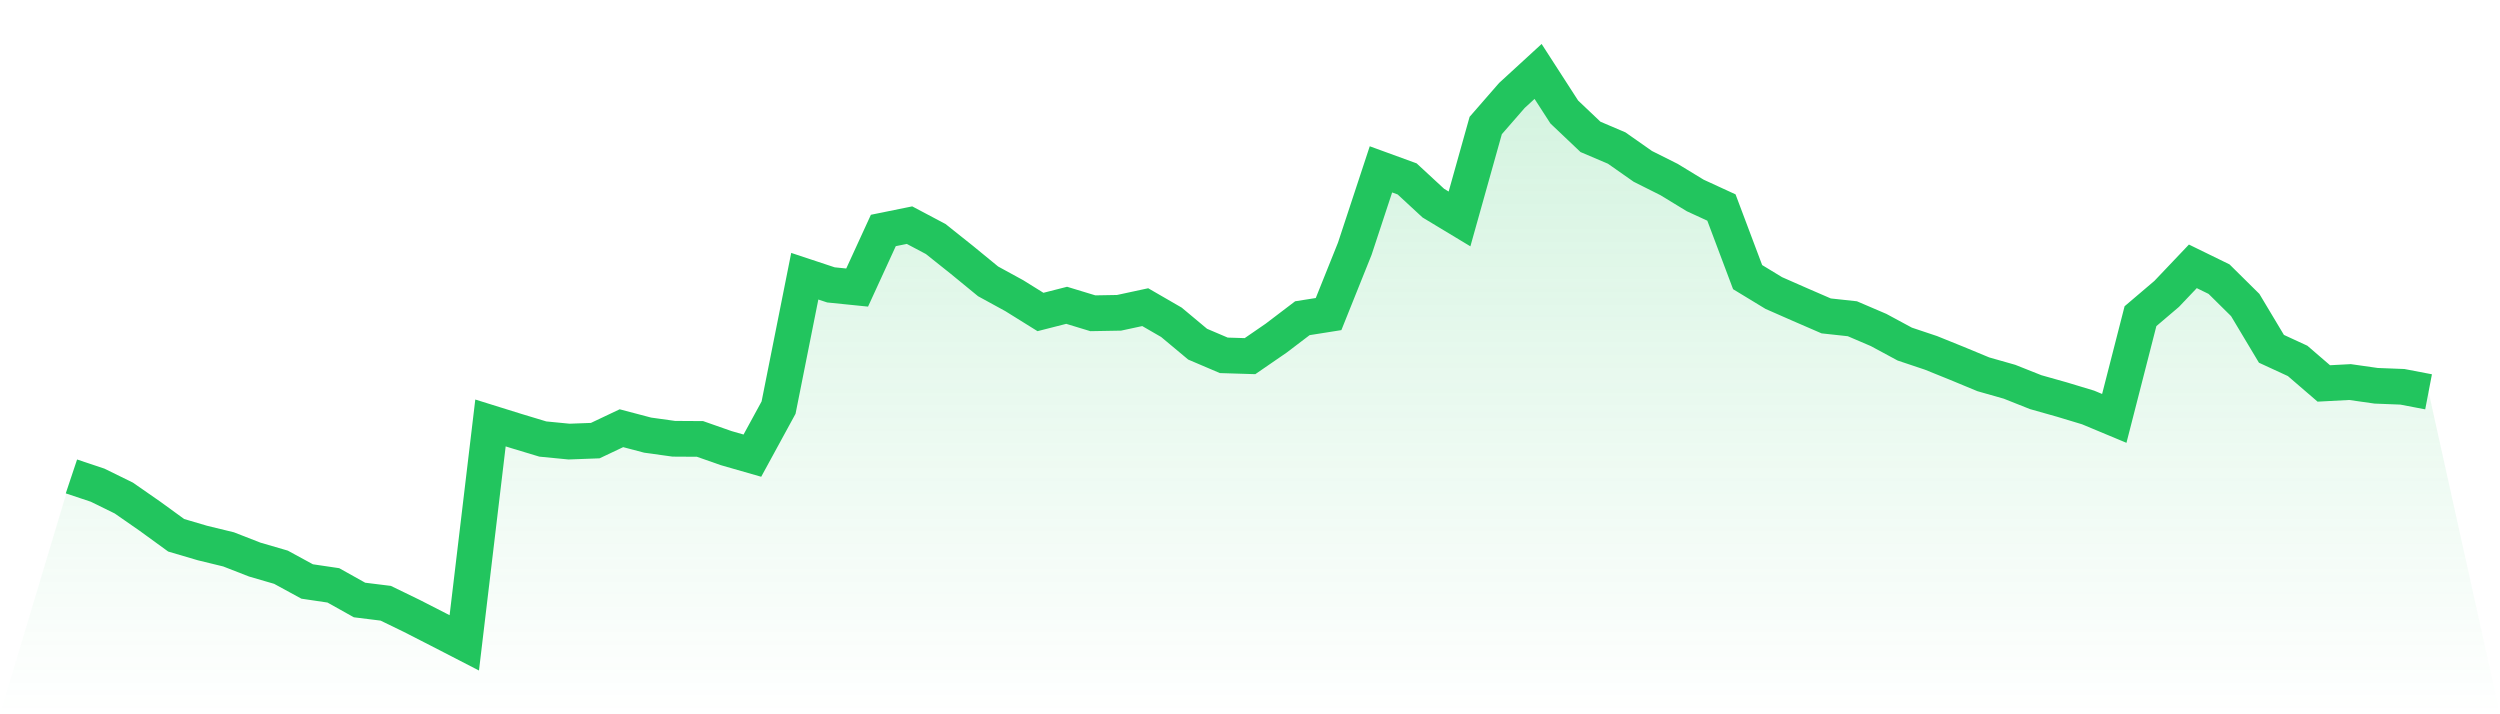
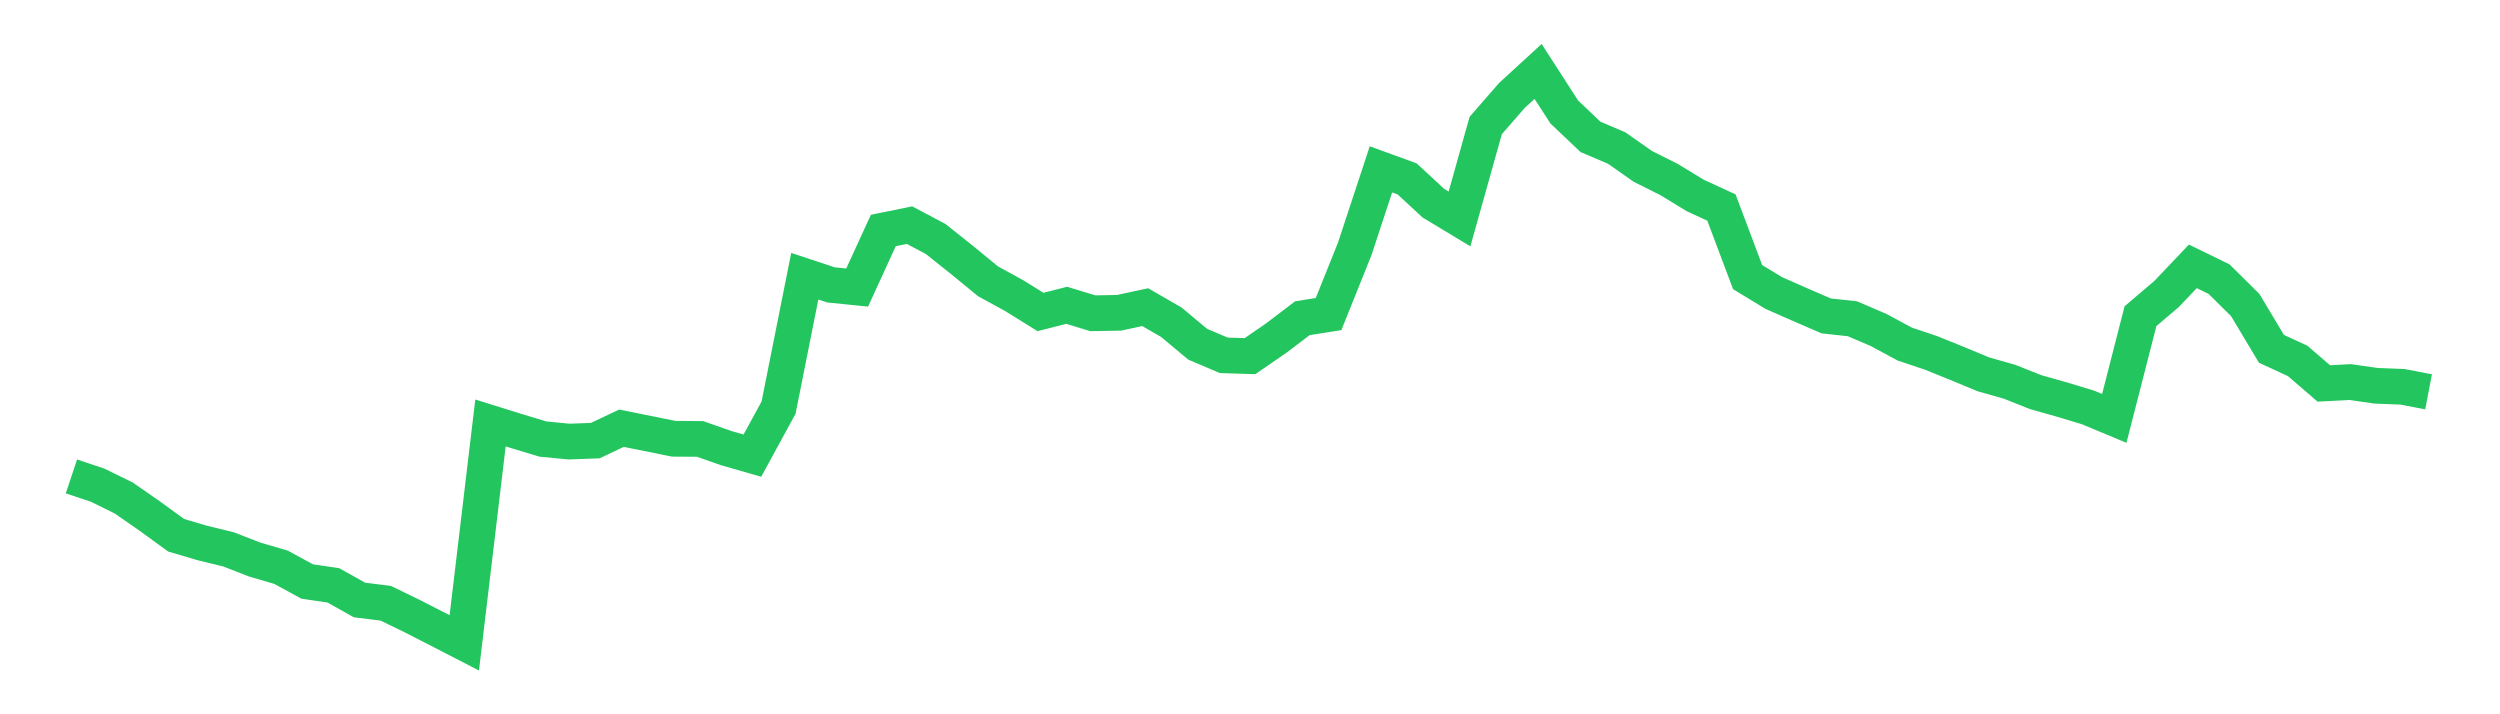
<svg xmlns="http://www.w3.org/2000/svg" viewBox="0 0 140 40">
  <defs>
    <linearGradient id="gradient" x1="0" x2="0" y1="0" y2="1">
      <stop offset="0%" stop-color="#22c55e" stop-opacity="0.2" />
      <stop offset="100%" stop-color="#22c55e" stop-opacity="0" />
    </linearGradient>
  </defs>
-   <path d="M4,26.68 L4,26.68 L5.467,27.17 L6.933,27.89 L8.4,28.91 L9.867,29.976 L11.333,30.408 L12.8,30.765 L14.267,31.337 L15.733,31.764 L17.2,32.563 L18.667,32.78 L20.133,33.6 L21.6,33.782 L23.067,34.494 L24.533,35.244 L26,36 L27.467,23.686 L28.933,24.143 L30.4,24.586 L31.867,24.729 L33.333,24.675 L34.8,23.98 L36.267,24.367 L37.733,24.571 L39.2,24.58 L40.667,25.095 L42.133,25.516 L43.6,22.826 L45.067,15.468 L46.533,15.954 L48,16.103 L49.467,12.906 L50.933,12.608 L52.4,13.385 L53.867,14.554 L55.333,15.756 L56.8,16.558 L58.267,17.471 L59.733,17.097 L61.2,17.543 L62.667,17.517 L64.133,17.201 L65.6,18.049 L67.067,19.274 L68.533,19.899 L70,19.944 L71.467,18.935 L72.933,17.82 L74.4,17.588 L75.867,13.931 L77.333,9.484 L78.8,10.019 L80.267,11.376 L81.733,12.26 L83.2,7.029 L84.667,5.345 L86.133,4 L87.6,6.273 L89.067,7.665 L90.533,8.289 L92,9.318 L93.467,10.053 L94.933,10.946 L96.4,11.621 L97.867,15.519 L99.333,16.41 L100.8,17.055 L102.267,17.691 L103.733,17.85 L105.2,18.478 L106.667,19.269 L108.133,19.76 L109.6,20.353 L111.067,20.961 L112.533,21.378 L114,21.961 L115.467,22.375 L116.933,22.818 L118.4,23.43 L119.867,17.706 L121.333,16.459 L122.8,14.915 L124.267,15.632 L125.733,17.081 L127.2,19.533 L128.667,20.21 L130.133,21.473 L131.6,21.395 L133.067,21.604 L134.533,21.661 L136,21.942 L140,40 L0,40 z" fill="url(#gradient)" />
-   <path d="M4,26.68 L4,26.68 L5.467,27.17 L6.933,27.89 L8.4,28.91 L9.867,29.976 L11.333,30.408 L12.8,30.765 L14.267,31.337 L15.733,31.764 L17.2,32.563 L18.667,32.78 L20.133,33.6 L21.6,33.782 L23.067,34.494 L24.533,35.244 L26,36 L27.467,23.686 L28.933,24.143 L30.4,24.586 L31.867,24.729 L33.333,24.675 L34.8,23.98 L36.267,24.367 L37.733,24.571 L39.2,24.58 L40.667,25.095 L42.133,25.516 L43.6,22.826 L45.067,15.468 L46.533,15.954 L48,16.103 L49.467,12.906 L50.933,12.608 L52.4,13.385 L53.867,14.554 L55.333,15.756 L56.8,16.558 L58.267,17.471 L59.733,17.097 L61.2,17.543 L62.667,17.517 L64.133,17.201 L65.6,18.049 L67.067,19.274 L68.533,19.899 L70,19.944 L71.467,18.935 L72.933,17.82 L74.4,17.588 L75.867,13.931 L77.333,9.484 L78.8,10.019 L80.267,11.376 L81.733,12.26 L83.2,7.029 L84.667,5.345 L86.133,4 L87.6,6.273 L89.067,7.665 L90.533,8.289 L92,9.318 L93.467,10.053 L94.933,10.946 L96.4,11.621 L97.867,15.519 L99.333,16.41 L100.8,17.055 L102.267,17.691 L103.733,17.85 L105.2,18.478 L106.667,19.269 L108.133,19.76 L109.6,20.353 L111.067,20.961 L112.533,21.378 L114,21.961 L115.467,22.375 L116.933,22.818 L118.4,23.43 L119.867,17.706 L121.333,16.459 L122.8,14.915 L124.267,15.632 L125.733,17.081 L127.2,19.533 L128.667,20.21 L130.133,21.473 L131.6,21.395 L133.067,21.604 L134.533,21.661 L136,21.942" fill="none" stroke="#22c55e" stroke-width="2" />
+   <path d="M4,26.68 L4,26.68 L5.467,27.17 L6.933,27.89 L8.4,28.91 L9.867,29.976 L11.333,30.408 L12.8,30.765 L14.267,31.337 L15.733,31.764 L17.2,32.563 L18.667,32.78 L20.133,33.6 L21.6,33.782 L23.067,34.494 L24.533,35.244 L26,36 L27.467,23.686 L28.933,24.143 L30.4,24.586 L31.867,24.729 L33.333,24.675 L34.8,23.98 L37.733,24.571 L39.2,24.58 L40.667,25.095 L42.133,25.516 L43.6,22.826 L45.067,15.468 L46.533,15.954 L48,16.103 L49.467,12.906 L50.933,12.608 L52.4,13.385 L53.867,14.554 L55.333,15.756 L56.8,16.558 L58.267,17.471 L59.733,17.097 L61.2,17.543 L62.667,17.517 L64.133,17.201 L65.6,18.049 L67.067,19.274 L68.533,19.899 L70,19.944 L71.467,18.935 L72.933,17.82 L74.4,17.588 L75.867,13.931 L77.333,9.484 L78.8,10.019 L80.267,11.376 L81.733,12.26 L83.2,7.029 L84.667,5.345 L86.133,4 L87.6,6.273 L89.067,7.665 L90.533,8.289 L92,9.318 L93.467,10.053 L94.933,10.946 L96.4,11.621 L97.867,15.519 L99.333,16.41 L100.8,17.055 L102.267,17.691 L103.733,17.85 L105.2,18.478 L106.667,19.269 L108.133,19.76 L109.6,20.353 L111.067,20.961 L112.533,21.378 L114,21.961 L115.467,22.375 L116.933,22.818 L118.4,23.43 L119.867,17.706 L121.333,16.459 L122.8,14.915 L124.267,15.632 L125.733,17.081 L127.2,19.533 L128.667,20.21 L130.133,21.473 L131.6,21.395 L133.067,21.604 L134.533,21.661 L136,21.942" fill="none" stroke="#22c55e" stroke-width="2" />
</svg>